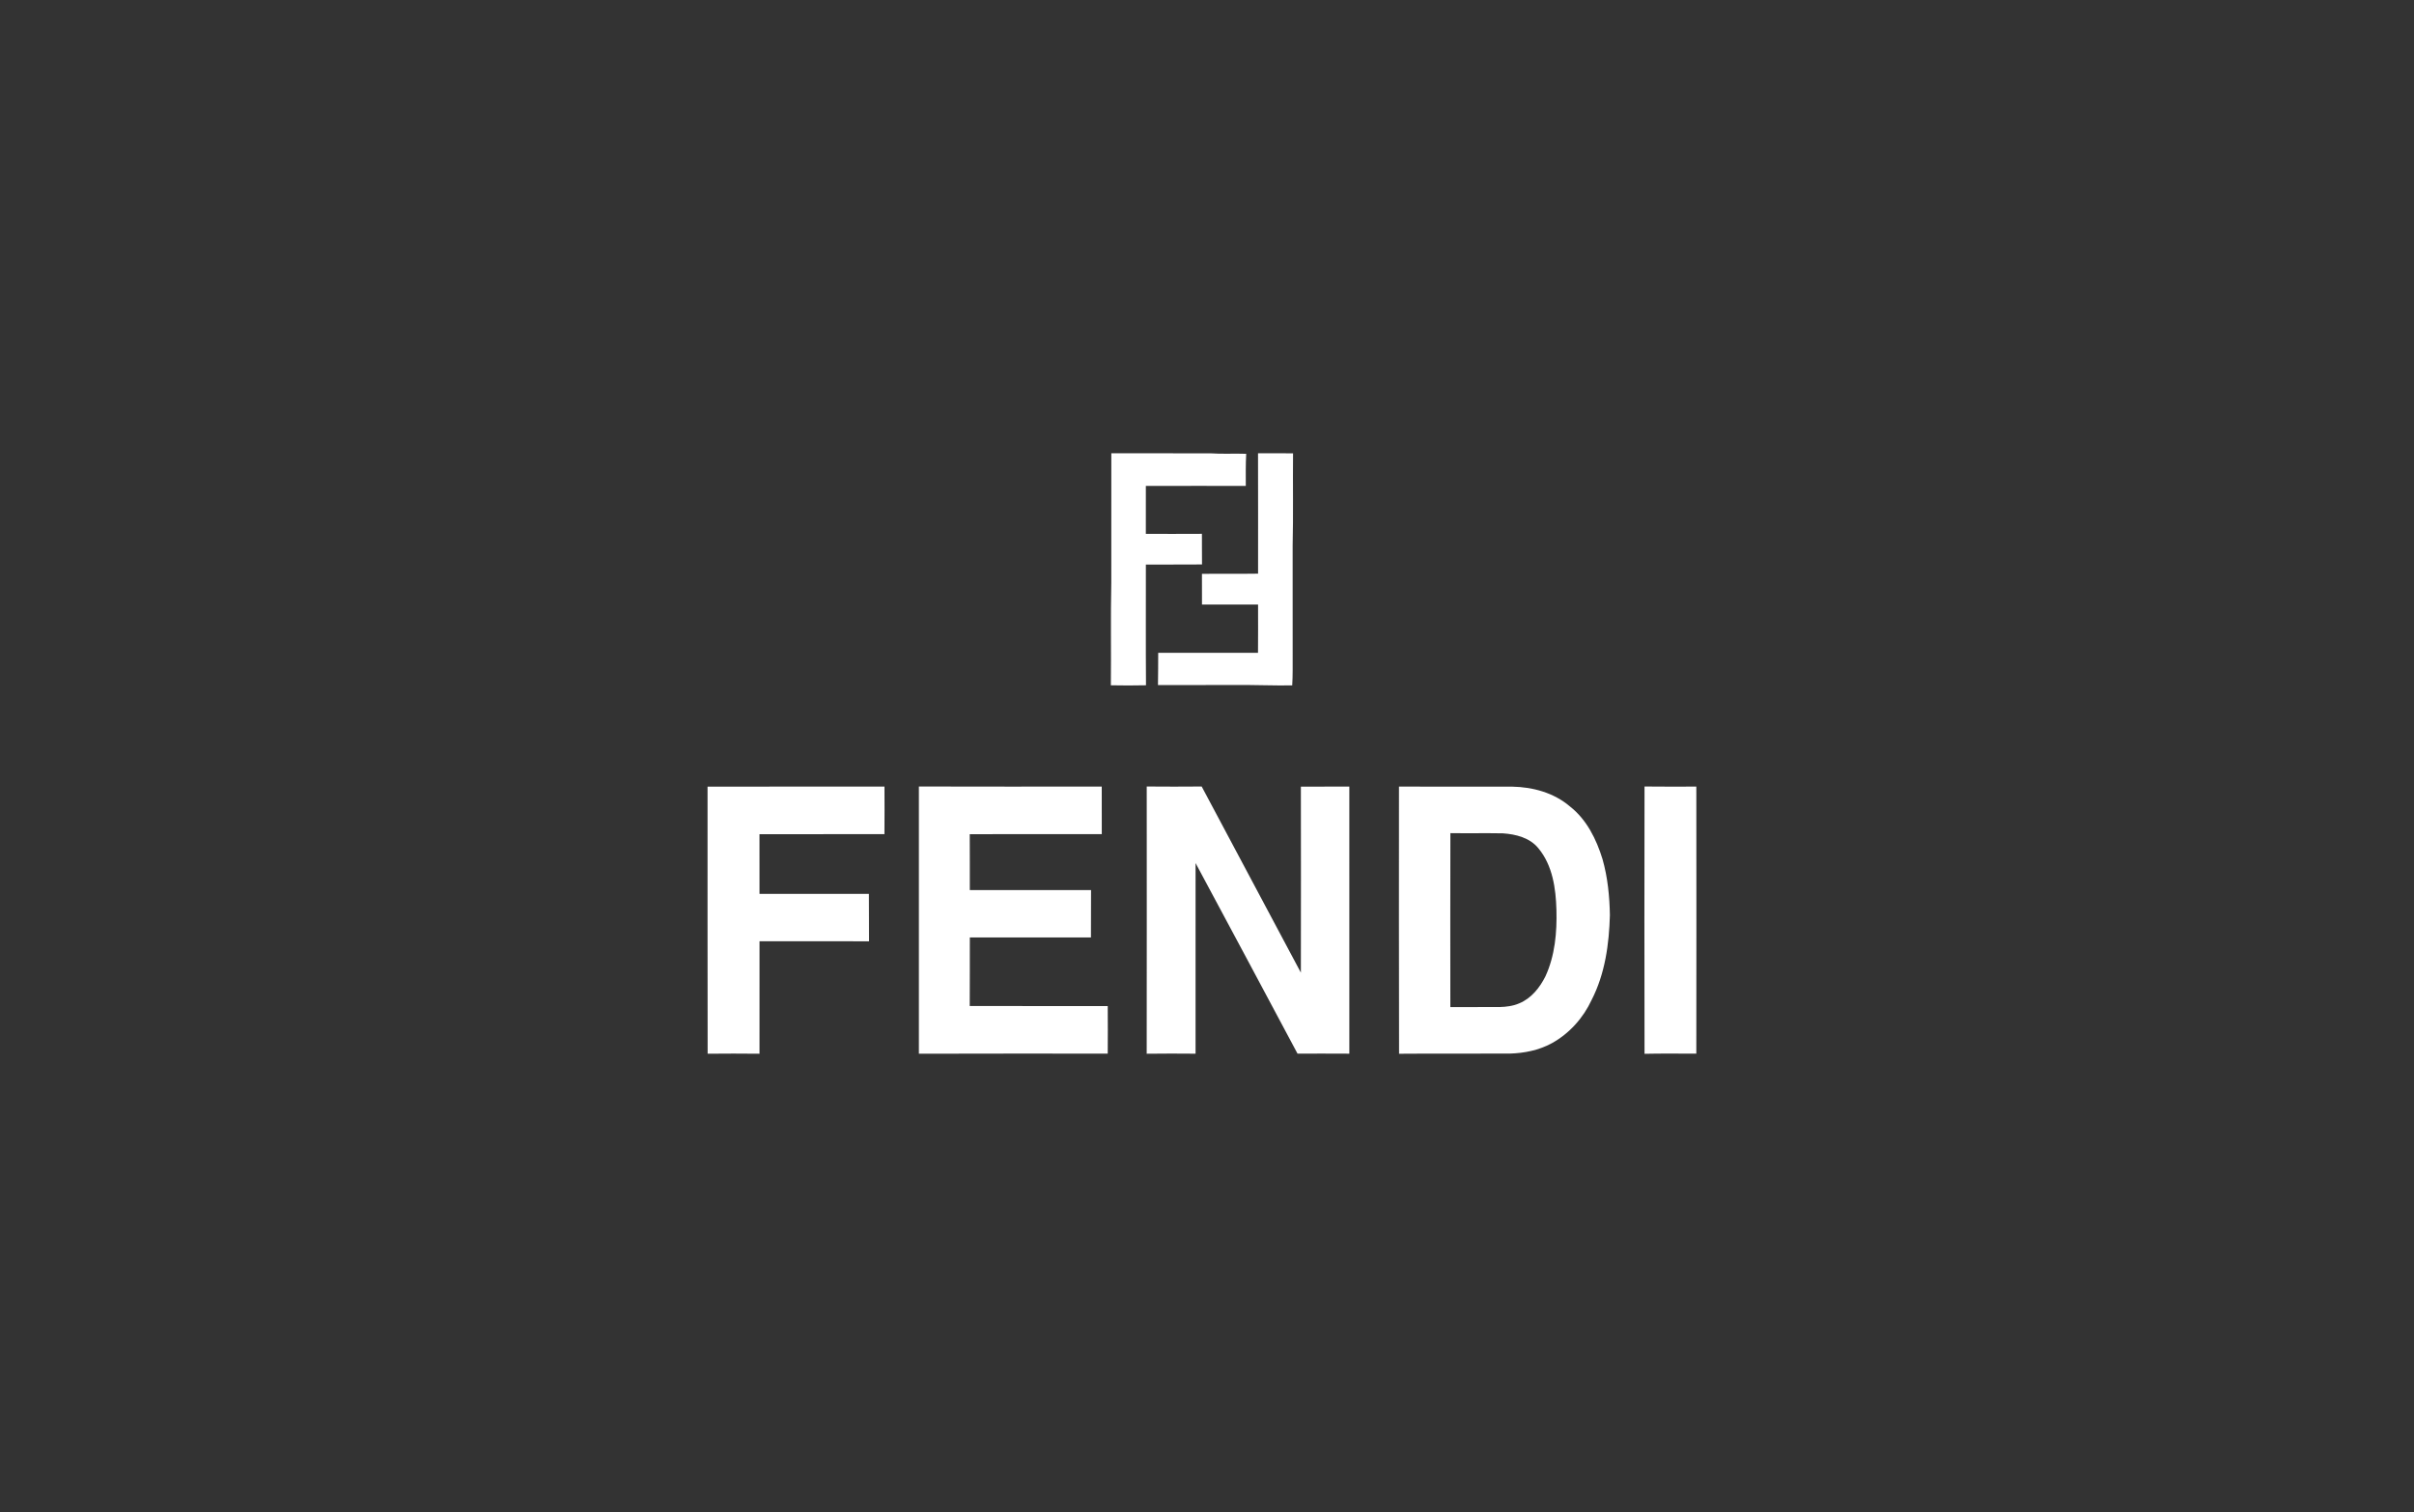
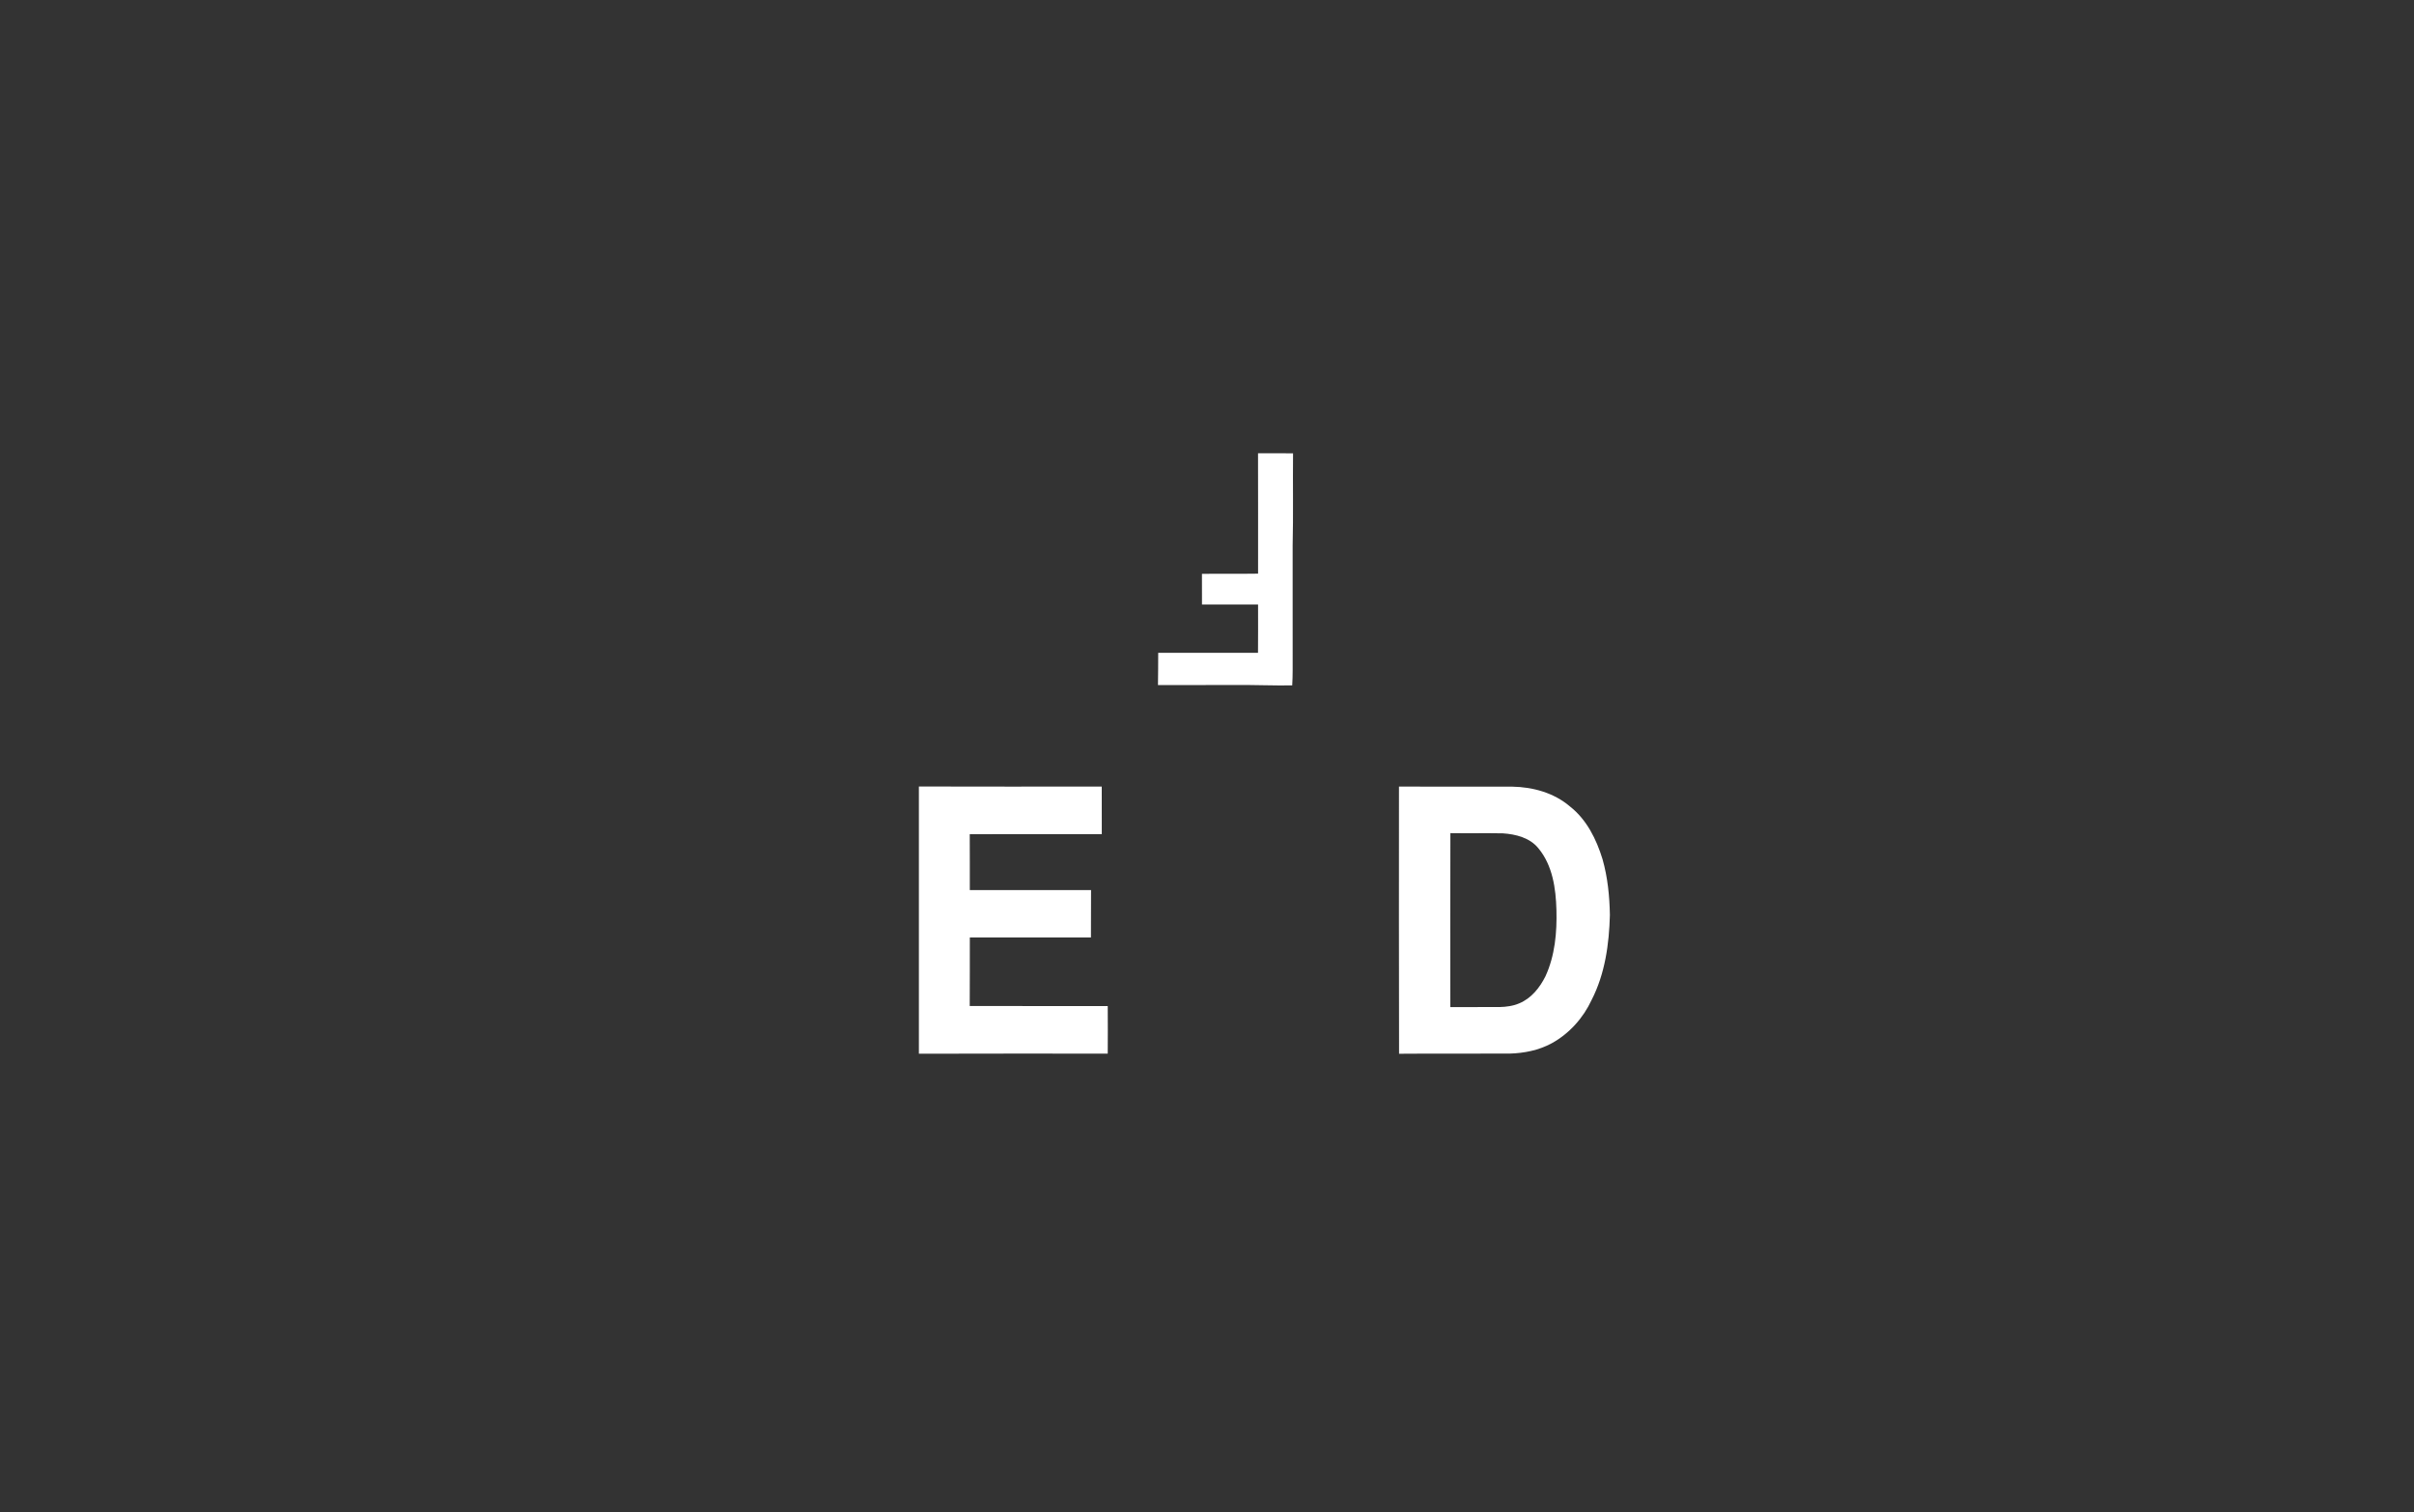
<svg xmlns="http://www.w3.org/2000/svg" fill="none" viewBox="0 0 241 151" height="151" width="241">
  <rect x="0" y="0" width="241" height="151" fill="#333333" stroke="none" />
-   <path fill="white" d="M110.948 45.254C114.241 45.268 117.532 45.253 120.825 45.261C122.02 45.344 123.218 45.265 124.413 45.31C124.356 46.377 124.373 47.445 124.373 48.514C121.047 48.514 117.721 48.506 114.395 48.518C114.394 50.112 114.399 51.708 114.394 53.304C116.261 53.305 118.128 53.312 119.993 53.299C120.002 54.318 119.989 55.338 120.002 56.357C118.134 56.38 116.265 56.351 114.397 56.371C114.403 60.388 114.379 64.404 114.409 68.42C113.24 68.446 112.071 68.446 110.902 68.422C110.94 65.007 110.871 61.592 110.945 58.178C110.945 53.87 110.939 49.561 110.948 45.254Z" />
  <path fill="white" d="M125.594 45.259C126.759 45.257 127.925 45.246 129.09 45.264C129.059 48.344 129.123 51.427 129.05 54.506C129.053 58.137 129.05 61.766 129.052 65.397C129.047 66.409 129.073 67.422 129.007 68.433C127.122 68.461 125.238 68.374 123.354 68.394C120.77 68.396 118.188 68.389 115.605 68.399C115.607 67.325 115.642 66.251 115.628 65.177C118.949 65.181 122.27 65.173 125.592 65.182C125.611 63.575 125.595 61.968 125.598 60.362C123.731 60.357 121.866 60.355 119.999 60.361C119.996 59.34 120.003 58.318 119.996 57.297C121.863 57.265 123.731 57.307 125.599 57.275C125.598 53.27 125.606 49.264 125.594 45.259Z" />
-   <path fill="white" d="M70.638 78.538C76.526 78.538 82.413 78.543 88.301 78.535C88.307 80.118 88.314 81.701 88.298 83.286C84.141 83.284 79.981 83.282 75.822 83.287C75.825 85.274 75.82 87.263 75.825 89.25C79.466 89.242 83.107 89.248 86.747 89.247C86.767 90.825 86.743 92.403 86.76 93.981C83.115 93.977 79.471 93.985 75.827 93.977C75.818 97.721 75.822 101.465 75.825 105.208C74.099 105.189 72.372 105.189 70.646 105.207C70.627 96.318 70.644 87.427 70.638 78.538Z" />
  <path fill="white" d="M91.736 105.207C91.729 96.314 91.728 87.421 91.737 78.527C97.821 78.546 103.906 78.536 109.992 78.532C109.993 80.117 109.986 81.701 109.996 83.284C105.602 83.284 101.208 83.277 96.814 83.289C96.828 85.148 96.815 87.009 96.82 88.869C100.855 88.859 104.889 88.866 108.924 88.866C108.909 90.442 108.927 92.02 108.913 93.597C104.883 93.601 100.852 93.603 96.822 93.595C96.812 95.877 96.832 98.159 96.812 100.44C101.404 100.455 105.996 100.443 110.59 100.446C110.601 102.029 110.601 103.613 110.59 105.197C104.305 105.202 98.02 105.18 91.736 105.207Z" />
-   <path fill="white" d="M114.483 78.527C116.312 78.541 118.141 78.545 119.969 78.527C123.269 84.724 126.566 90.921 129.872 97.114C129.883 90.922 129.882 84.731 129.872 78.54C131.484 78.531 133.096 78.543 134.709 78.534C134.716 87.423 134.715 96.312 134.71 105.202C132.985 105.189 131.26 105.197 129.536 105.197C126.152 98.85 122.761 92.508 119.359 86.171C119.36 92.516 119.361 98.859 119.358 105.204C117.733 105.191 116.107 105.184 114.48 105.208C114.492 96.315 114.487 87.421 114.483 78.527Z" />
  <path fill="white" d="M139.665 78.535C143.432 78.547 147.198 78.535 150.965 78.541C153.03 78.574 155.145 79.157 156.737 80.521C158.405 81.828 159.379 83.799 159.988 85.786C160.502 87.596 160.69 89.483 160.722 91.359C160.647 94.258 160.238 97.227 158.899 99.836C158.061 101.643 156.664 103.202 154.913 104.164C153.63 104.861 152.165 105.155 150.716 105.193C147.036 105.211 143.354 105.179 139.674 105.21C139.649 96.318 139.666 87.426 139.665 78.535ZM144.798 83.183C144.784 88.972 144.79 94.761 144.794 100.55C146.432 100.543 148.068 100.55 149.706 100.547C150.376 100.529 151.06 100.445 151.678 100.174C152.874 99.68 153.724 98.61 154.288 97.479C155.239 95.417 155.447 93.095 155.385 90.852C155.328 88.703 155.001 86.401 153.584 84.694C152.731 83.638 151.32 83.287 150.026 83.202C148.283 83.171 146.541 83.209 144.798 83.183Z" />
-   <path fill="white" d="M164.181 105.215C164.162 96.319 164.165 87.423 164.18 78.527C165.904 78.553 167.629 78.534 169.352 78.535C169.36 87.422 169.364 96.31 169.351 105.198C167.628 105.206 165.904 105.173 164.181 105.215Z" />
</svg>